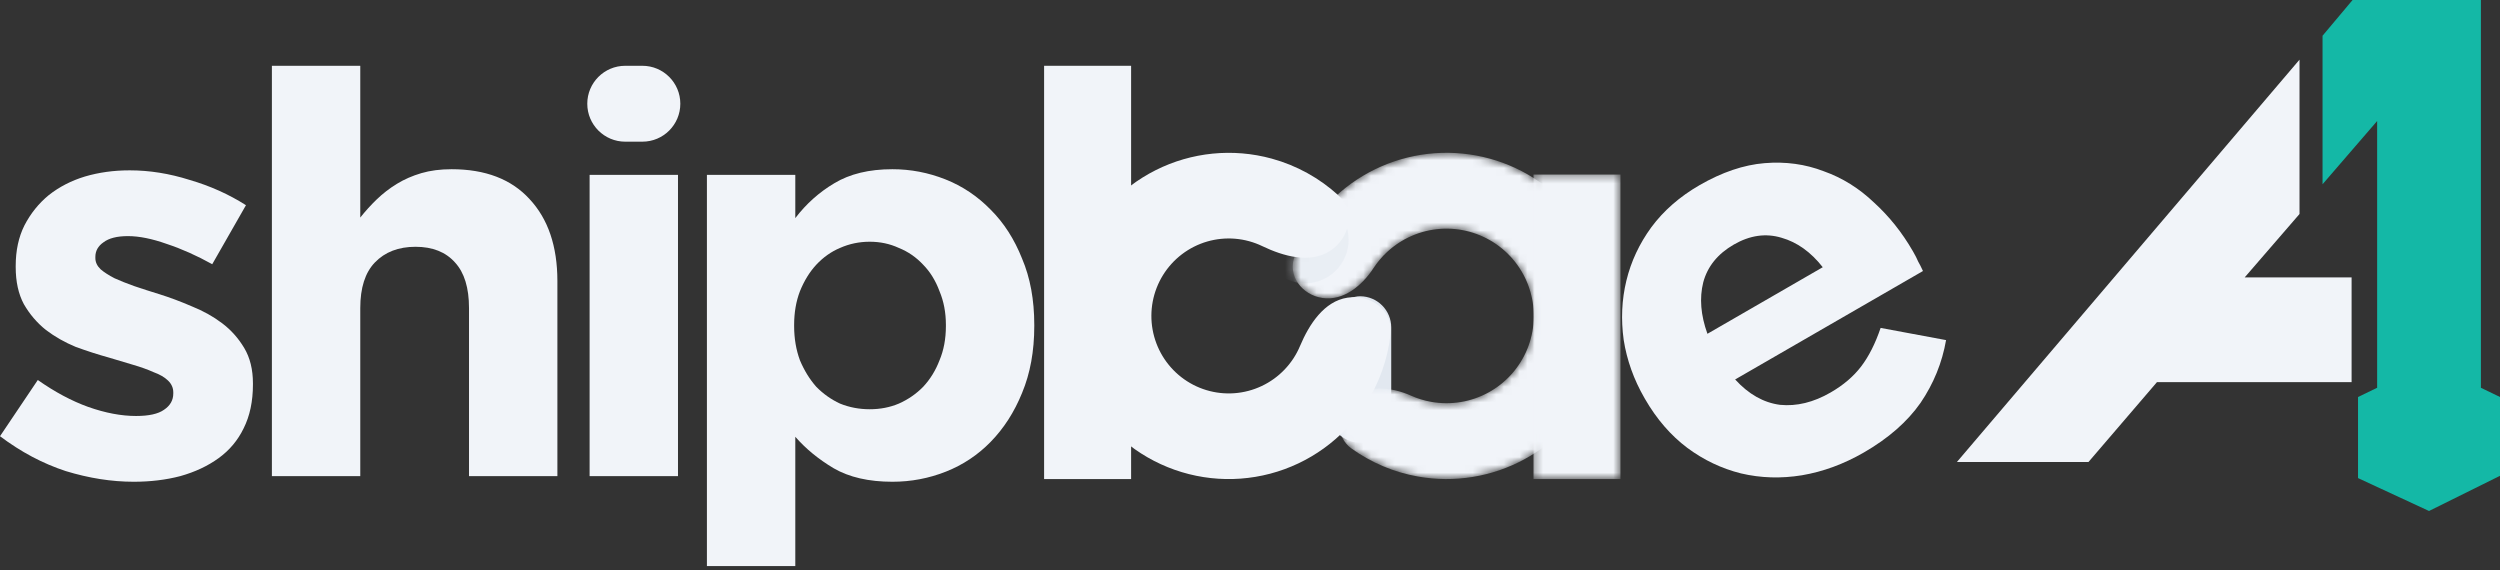
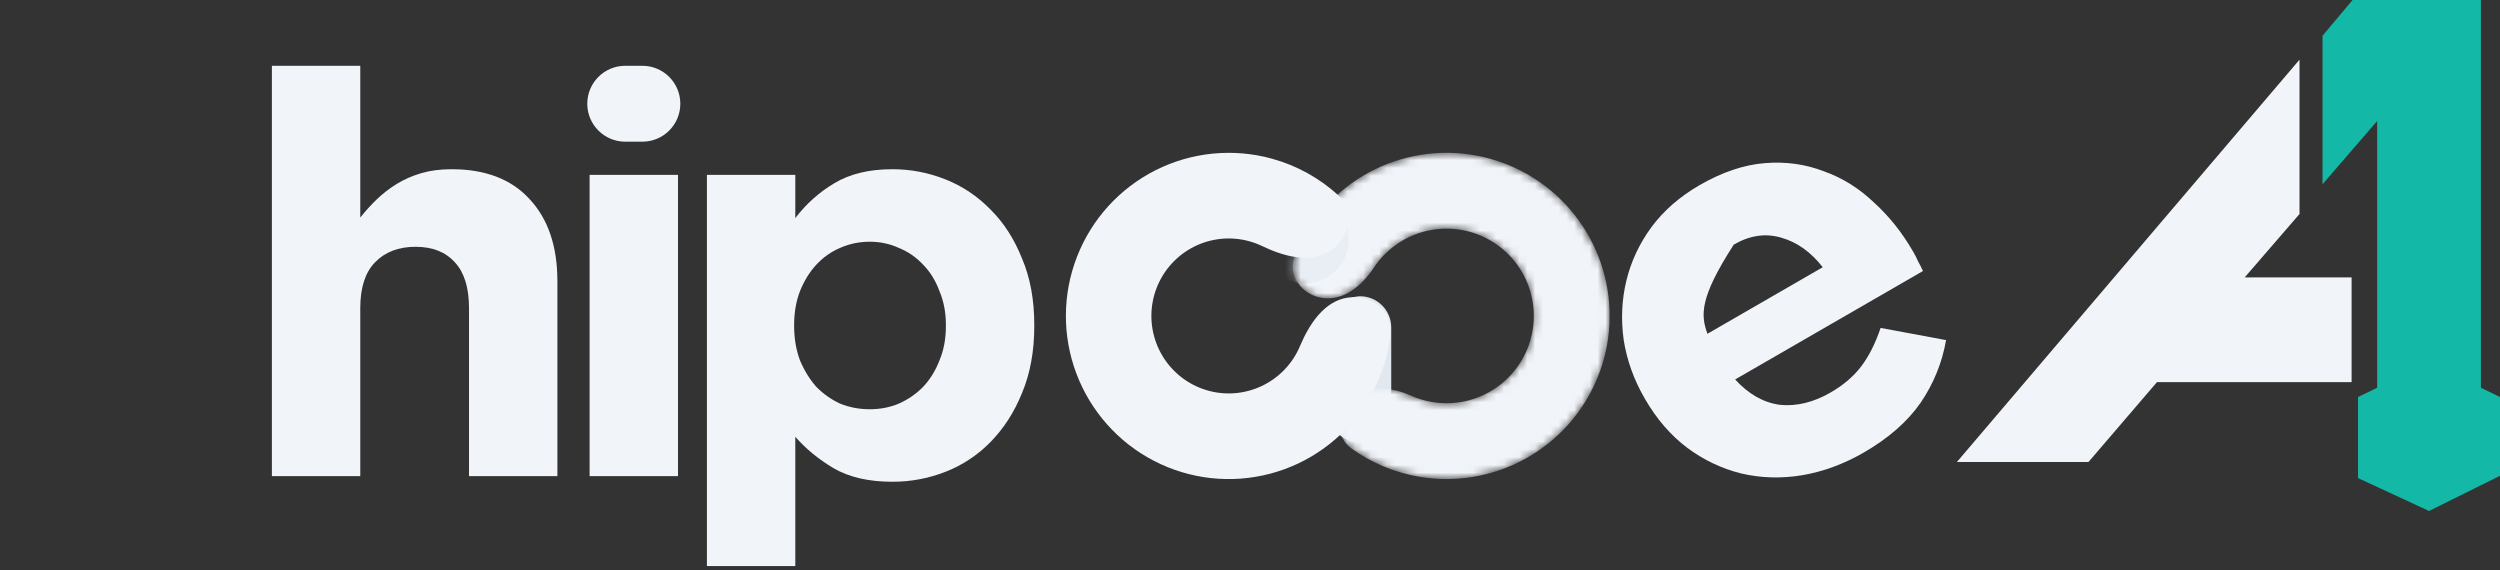
<svg xmlns="http://www.w3.org/2000/svg" width="320" height="73" viewBox="0 0 320 73" fill="none">
  <rect x="0" y="0" width="320" height="73" fill="#333333" stroke="none" />
-   <rect x="133.645" y="8.421" width="11.137" height="52.899" fill="#F1F4F9" />
  <mask id="mask0_692_12500" style="mask-type:alpha" maskUnits="userSpaceOnUse" x="133" y="8" width="12" height="54">
    <rect x="133.645" y="8.421" width="11.137" height="52.899" fill="#64748B" />
  </mask>
  <g mask="url(#mask0_692_12500)" />
  <g style="mix-blend-mode:multiply">
    <rect x="170.098" y="56.654" width="18.731" height="7.98" rx="3.99" transform="rotate(-90 170.098 56.654)" fill="#E2E8F0" />
  </g>
-   <path d="M32.376 49.217C32.376 51.375 31.979 53.246 31.185 54.829C30.441 56.364 29.374 57.635 27.985 58.642C26.596 59.649 24.958 60.417 23.073 60.944C21.237 61.424 19.252 61.664 17.118 61.664C14.29 61.664 11.387 61.208 8.41 60.297C5.483 59.338 2.679 57.851 0 55.836L4.838 48.641C7.021 50.176 9.179 51.327 11.313 52.095C13.496 52.862 15.531 53.246 17.416 53.246C19.053 53.246 20.244 52.982 20.989 52.454C21.782 51.927 22.18 51.231 22.18 50.368V50.224C22.18 49.648 21.956 49.145 21.51 48.713C21.063 48.281 20.443 47.922 19.649 47.634C18.905 47.298 18.036 46.986 17.044 46.698C16.052 46.411 15.01 46.099 13.918 45.763C12.529 45.379 11.114 44.924 9.676 44.396C8.286 43.82 7.021 43.101 5.88 42.237C4.739 41.326 3.796 40.223 3.052 38.928C2.357 37.633 2.01 36.05 2.01 34.179V34.035C2.01 32.069 2.382 30.342 3.126 28.855C3.92 27.32 4.962 26.025 6.252 24.969C7.592 23.914 9.13 23.123 10.866 22.595C12.653 22.067 14.563 21.804 16.597 21.804C19.128 21.804 21.683 22.211 24.263 23.027C26.893 23.794 29.3 24.873 31.483 26.265L27.166 33.819C25.181 32.716 23.246 31.853 21.361 31.229C19.475 30.558 17.813 30.222 16.374 30.222C14.985 30.222 13.943 30.486 13.248 31.013C12.553 31.493 12.206 32.117 12.206 32.884V33.028C12.206 33.556 12.429 34.035 12.876 34.467C13.323 34.851 13.918 35.234 14.662 35.618C15.406 35.954 16.25 36.29 17.193 36.625C18.185 36.961 19.227 37.297 20.319 37.633C21.708 38.064 23.122 38.592 24.561 39.216C26 39.791 27.29 40.511 28.431 41.374C29.573 42.237 30.515 43.293 31.26 44.54C32.004 45.787 32.376 47.298 32.376 49.073V49.217Z" fill="#F1F4F9" />
  <path d="M71.346 60.944H60.033V39.431C60.033 36.841 59.438 34.899 58.247 33.603C57.056 32.26 55.369 31.589 53.186 31.589C51.002 31.589 49.266 32.26 47.976 33.603C46.735 34.899 46.115 36.841 46.115 39.431V60.944H34.802V8.421H46.115V27.847C46.76 27.032 47.455 26.265 48.199 25.545C48.993 24.778 49.861 24.106 50.804 23.53C51.747 22.955 52.789 22.499 53.93 22.163C55.071 21.828 56.361 21.66 57.8 21.66C62.117 21.66 65.441 22.931 67.773 25.473C70.155 28.015 71.346 31.517 71.346 35.978V60.944Z" fill="#F1F4F9" />
  <path d="M87.081 13.277C87.081 15.96 84.906 18.134 82.224 18.134H80.029C77.347 18.134 75.172 15.96 75.172 13.277C75.172 10.595 77.347 8.421 80.029 8.421H82.224C84.906 8.421 87.081 10.595 87.081 13.277ZM86.783 60.944H75.47V22.379H86.783V60.944Z" fill="#F1F4F9" />
  <path d="M132.388 41.734C132.388 44.948 131.867 47.802 130.825 50.296C129.833 52.742 128.493 54.829 126.806 56.556C125.168 58.234 123.258 59.505 121.075 60.369C118.892 61.232 116.609 61.664 114.228 61.664C111.201 61.664 108.695 61.088 106.71 59.937C104.775 58.786 103.138 57.443 101.798 55.908V72.457H90.485V22.379H101.798V27.919C103.187 26.097 104.85 24.61 106.785 23.459C108.77 22.259 111.25 21.66 114.228 21.66C116.56 21.66 118.817 22.091 121.001 22.955C123.184 23.818 125.119 25.113 126.806 26.84C128.493 28.519 129.833 30.605 130.825 33.1C131.867 35.546 132.388 38.376 132.388 41.59V41.734ZM121.075 41.734V41.59C121.075 40.007 120.802 38.568 120.256 37.273C119.76 35.93 119.065 34.803 118.172 33.891C117.279 32.932 116.237 32.212 115.046 31.733C113.905 31.205 112.665 30.941 111.325 30.941C109.985 30.941 108.72 31.205 107.529 31.733C106.388 32.212 105.371 32.932 104.478 33.891C103.634 34.803 102.939 35.93 102.394 37.273C101.897 38.568 101.649 40.007 101.649 41.59V41.734C101.649 43.317 101.897 44.78 102.394 46.123C102.939 47.418 103.634 48.545 104.478 49.504C105.371 50.416 106.388 51.135 107.529 51.663C108.72 52.143 109.985 52.383 111.325 52.383C112.665 52.383 113.905 52.143 115.046 51.663C116.237 51.135 117.279 50.416 118.172 49.504C119.065 48.545 119.76 47.418 120.256 46.123C120.802 44.828 121.075 43.365 121.075 41.734Z" fill="#F1F4F9" />
-   <path d="M244.902 32.248C245.166 32.705 245.372 33.112 245.521 33.469C245.713 33.801 245.919 34.208 246.14 34.69L222.098 48.571C223.818 50.458 225.732 51.541 227.84 51.819C229.968 52.03 232.127 51.504 234.319 50.238C235.952 49.296 237.257 48.182 238.234 46.898C239.212 45.613 240.04 43.972 240.72 41.973L249.097 43.534C248.592 46.429 247.502 49.107 245.829 51.568C244.133 53.988 241.716 56.104 238.579 57.915C236.001 59.403 233.354 60.377 230.64 60.836C227.969 61.271 225.373 61.191 222.853 60.597C220.376 59.978 218.086 58.89 215.985 57.334C213.859 55.736 212.053 53.65 210.566 51.075L210.494 50.95C209.127 48.582 208.24 46.103 207.833 43.513C207.47 40.898 207.584 38.368 208.177 35.921C208.769 33.474 209.833 31.198 211.368 29.093C212.946 26.964 215.003 25.167 217.538 23.703C220.417 22.041 223.197 21.101 225.878 20.882C228.559 20.663 231.079 21.009 233.438 21.918C235.815 22.761 237.962 24.097 239.877 25.927C241.812 27.69 243.463 29.755 244.83 32.123L244.902 32.248ZM233.312 34.204C231.788 32.259 230.031 31.002 228.041 30.434C226.028 29.824 223.99 30.115 221.927 31.305C219.864 32.496 218.56 34.108 218.015 36.14C217.512 38.147 217.691 40.342 218.551 42.726L233.312 34.204Z" fill="#F1F4F9" />
+   <path d="M244.902 32.248C245.166 32.705 245.372 33.112 245.521 33.469C245.713 33.801 245.919 34.208 246.14 34.69L222.098 48.571C223.818 50.458 225.732 51.541 227.84 51.819C229.968 52.03 232.127 51.504 234.319 50.238C235.952 49.296 237.257 48.182 238.234 46.898C239.212 45.613 240.04 43.972 240.72 41.973L249.097 43.534C248.592 46.429 247.502 49.107 245.829 51.568C244.133 53.988 241.716 56.104 238.579 57.915C236.001 59.403 233.354 60.377 230.64 60.836C227.969 61.271 225.373 61.191 222.853 60.597C220.376 59.978 218.086 58.89 215.985 57.334C213.859 55.736 212.053 53.65 210.566 51.075L210.494 50.95C209.127 48.582 208.24 46.103 207.833 43.513C207.47 40.898 207.584 38.368 208.177 35.921C208.769 33.474 209.833 31.198 211.368 29.093C212.946 26.964 215.003 25.167 217.538 23.703C220.417 22.041 223.197 21.101 225.878 20.882C228.559 20.663 231.079 21.009 233.438 21.918C235.815 22.761 237.962 24.097 239.877 25.927C241.812 27.69 243.463 29.755 244.83 32.123L244.902 32.248ZM233.312 34.204C231.788 32.259 230.031 31.002 228.041 30.434C226.028 29.824 223.99 30.115 221.927 31.305C217.512 38.147 217.691 40.342 218.551 42.726L233.312 34.204Z" fill="#F1F4F9" />
  <mask id="mask1_692_12500" style="mask-type:alpha" maskUnits="userSpaceOnUse" x="165" y="19" width="42" height="43">
    <path d="M173.073 50.969C171.052 52.731 170.818 55.856 172.999 57.417C175.513 59.217 178.413 60.448 181.498 60.997C186.188 61.831 191.022 61.037 195.199 58.745C199.375 56.454 202.642 52.803 204.459 48.4C206.275 43.996 206.531 39.103 205.184 34.534C203.836 29.965 200.968 25.993 197.053 23.279C193.138 20.564 188.413 19.27 183.661 19.611C178.91 19.951 174.418 21.907 170.93 25.152C168.637 27.286 166.868 29.894 165.733 32.77C164.748 35.264 166.639 37.762 169.293 38.146C171.947 38.53 174.334 36.579 175.799 34.334C176.291 33.579 176.876 32.882 177.545 32.26C179.41 30.524 181.814 29.478 184.356 29.296C186.898 29.113 189.426 29.806 191.52 31.258C193.615 32.71 195.149 34.835 195.87 37.279C196.591 39.724 196.454 42.342 195.482 44.698C194.511 47.054 192.763 49.007 190.528 50.233C188.294 51.459 185.707 51.884 183.198 51.437C182.299 51.278 181.43 51.009 180.607 50.642C178.158 49.551 175.095 49.207 173.073 50.969Z" fill="#64748B" />
  </mask>
  <g mask="url(#mask1_692_12500)">
    <path d="M173.073 50.969C171.052 52.731 170.818 55.856 172.999 57.417C175.513 59.217 178.413 60.448 181.498 60.997C186.188 61.831 191.022 61.037 195.199 58.745C199.375 56.454 202.642 52.803 204.459 48.4C206.275 43.996 206.531 39.103 205.184 34.534C203.836 29.965 200.968 25.993 197.053 23.279C193.138 20.564 188.413 19.27 183.661 19.611C178.91 19.951 174.418 21.907 170.93 25.152C168.637 27.286 166.868 29.894 165.733 32.77C164.748 35.264 166.639 37.762 169.293 38.146C171.947 38.53 174.334 36.579 175.799 34.334C176.291 33.579 176.876 32.882 177.545 32.26C179.41 30.524 181.814 29.478 184.356 29.296C186.898 29.113 189.426 29.806 191.52 31.258C193.615 32.71 195.149 34.835 195.87 37.279C196.591 39.724 196.454 42.342 195.482 44.698C194.511 47.054 192.763 49.007 190.528 50.233C188.294 51.459 185.707 51.884 183.198 51.437C182.299 51.278 181.43 51.009 180.607 50.642C178.158 49.551 175.095 49.207 173.073 50.969Z" fill="#F1F4F9" />
    <g style="mix-blend-mode:multiply" opacity="0.5">
      <ellipse cx="167.057" cy="30.694" rx="5.568" ry="5.568" fill="#E2E8F0" />
    </g>
  </g>
  <path d="M170.226 32.127C172.768 30.495 173.545 27.041 171.314 25.006C168.901 22.804 165.986 21.183 162.789 20.305C157.82 18.941 152.523 19.468 147.919 21.785C143.316 24.102 139.732 28.045 137.859 32.852C135.987 37.66 135.958 42.992 137.779 47.82C139.6 52.648 143.141 56.629 147.72 58.995C152.298 61.362 157.589 61.946 162.572 60.635C167.555 59.324 171.877 56.211 174.704 51.896C176.522 49.121 177.638 45.976 177.996 42.728C178.326 39.723 175.456 37.643 172.469 38.103C169.483 38.562 167.572 41.51 166.4 44.294C166.169 44.845 165.886 45.376 165.555 45.882C164.212 47.932 162.159 49.41 159.792 50.033C157.426 50.656 154.912 50.378 152.737 49.254C150.563 48.13 148.881 46.239 148.016 43.946C147.151 41.653 147.164 39.12 148.054 36.836C148.943 34.553 150.646 32.68 152.832 31.579C155.019 30.479 157.535 30.228 159.895 30.877C160.472 31.035 161.029 31.244 161.561 31.5C164.289 32.811 167.68 33.762 170.226 32.127Z" fill="#F1F4F9" />
  <mask id="mask2_692_12500" style="mask-type:alpha" maskUnits="userSpaceOnUse" x="196" y="22" width="12" height="40">
-     <rect x="196.285" y="22.341" width="11.137" height="38.978" fill="#64748B" />
-   </mask>
+     </mask>
  <g mask="url(#mask2_692_12500)">
    <rect x="196.285" y="22.341" width="11.137" height="38.978" fill="#F1F4F9" />
  </g>
  <path d="M297.285 23.586V4.576L301.129 0H317.555V49.635L320.001 50.817V60.903L310.915 65.406L301.828 61.196V50.817L304.275 49.635V15.489L297.285 23.586Z" fill="#14B8A6" />
  <path d="M294.338 27.392V7.637L250.48 59.14H267.322L276.093 48.91H301.004V35.505H287.321L294.338 27.392Z" fill="#F1F4F9" />
</svg>